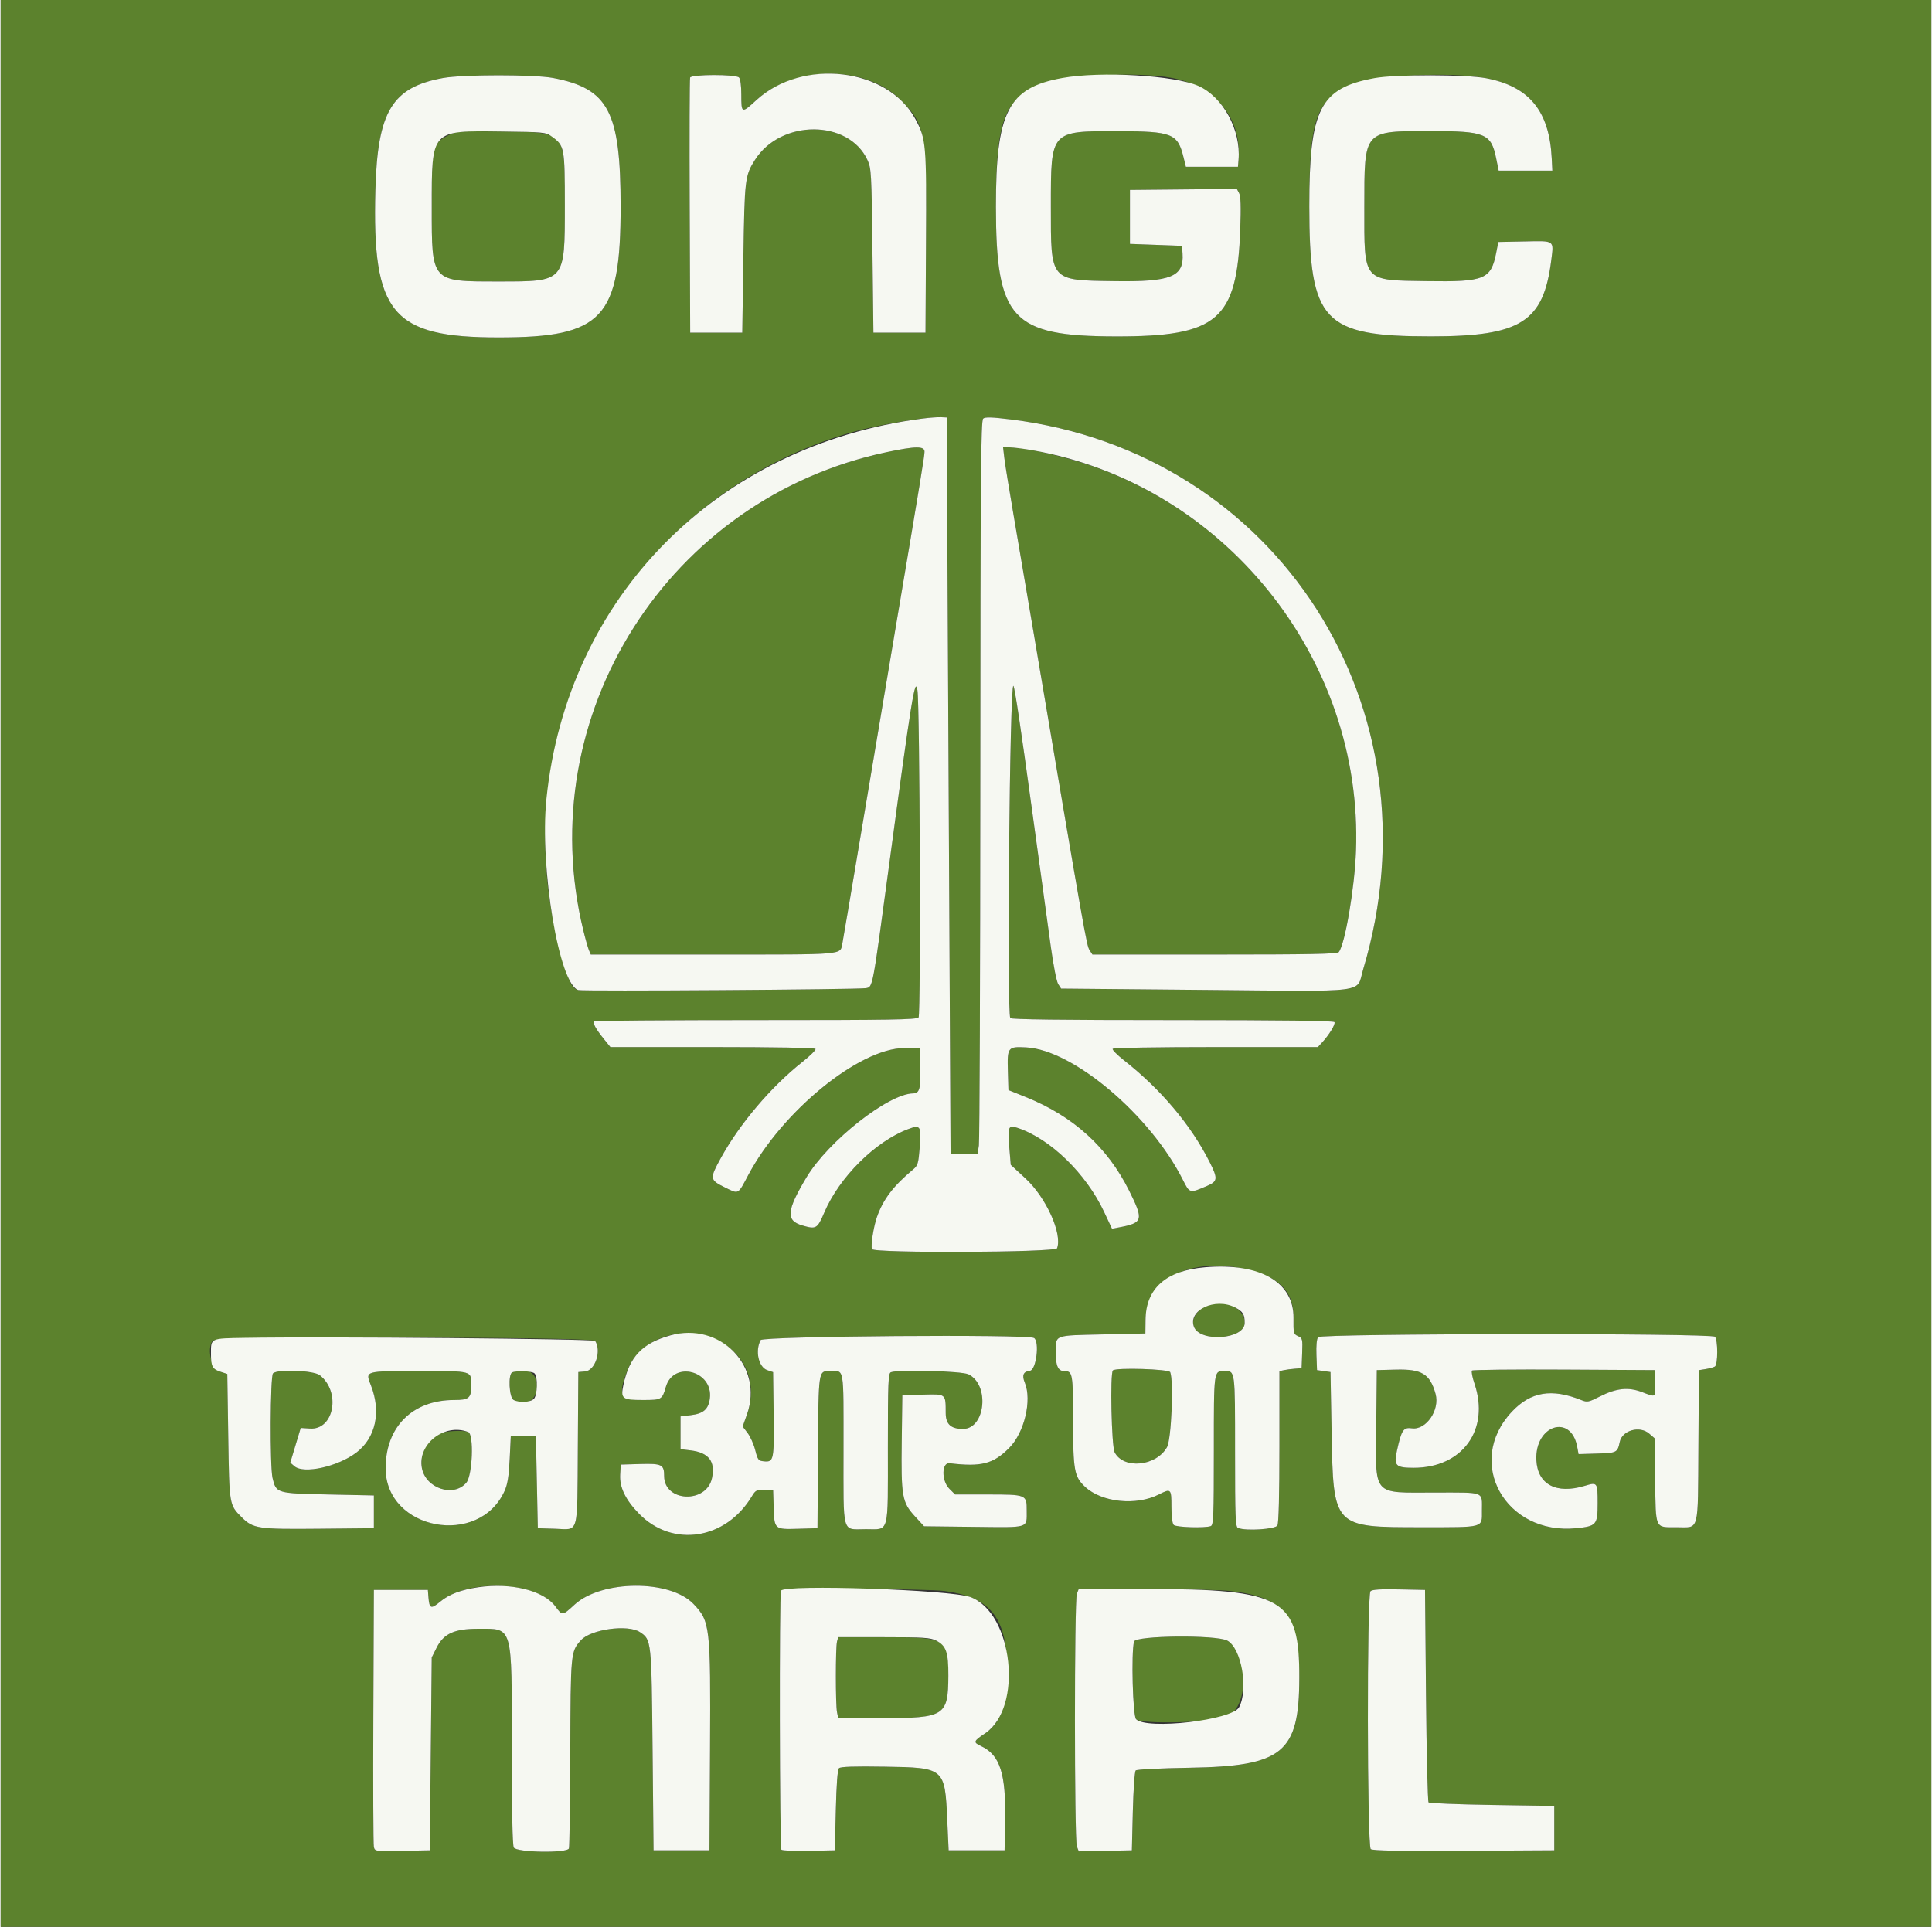
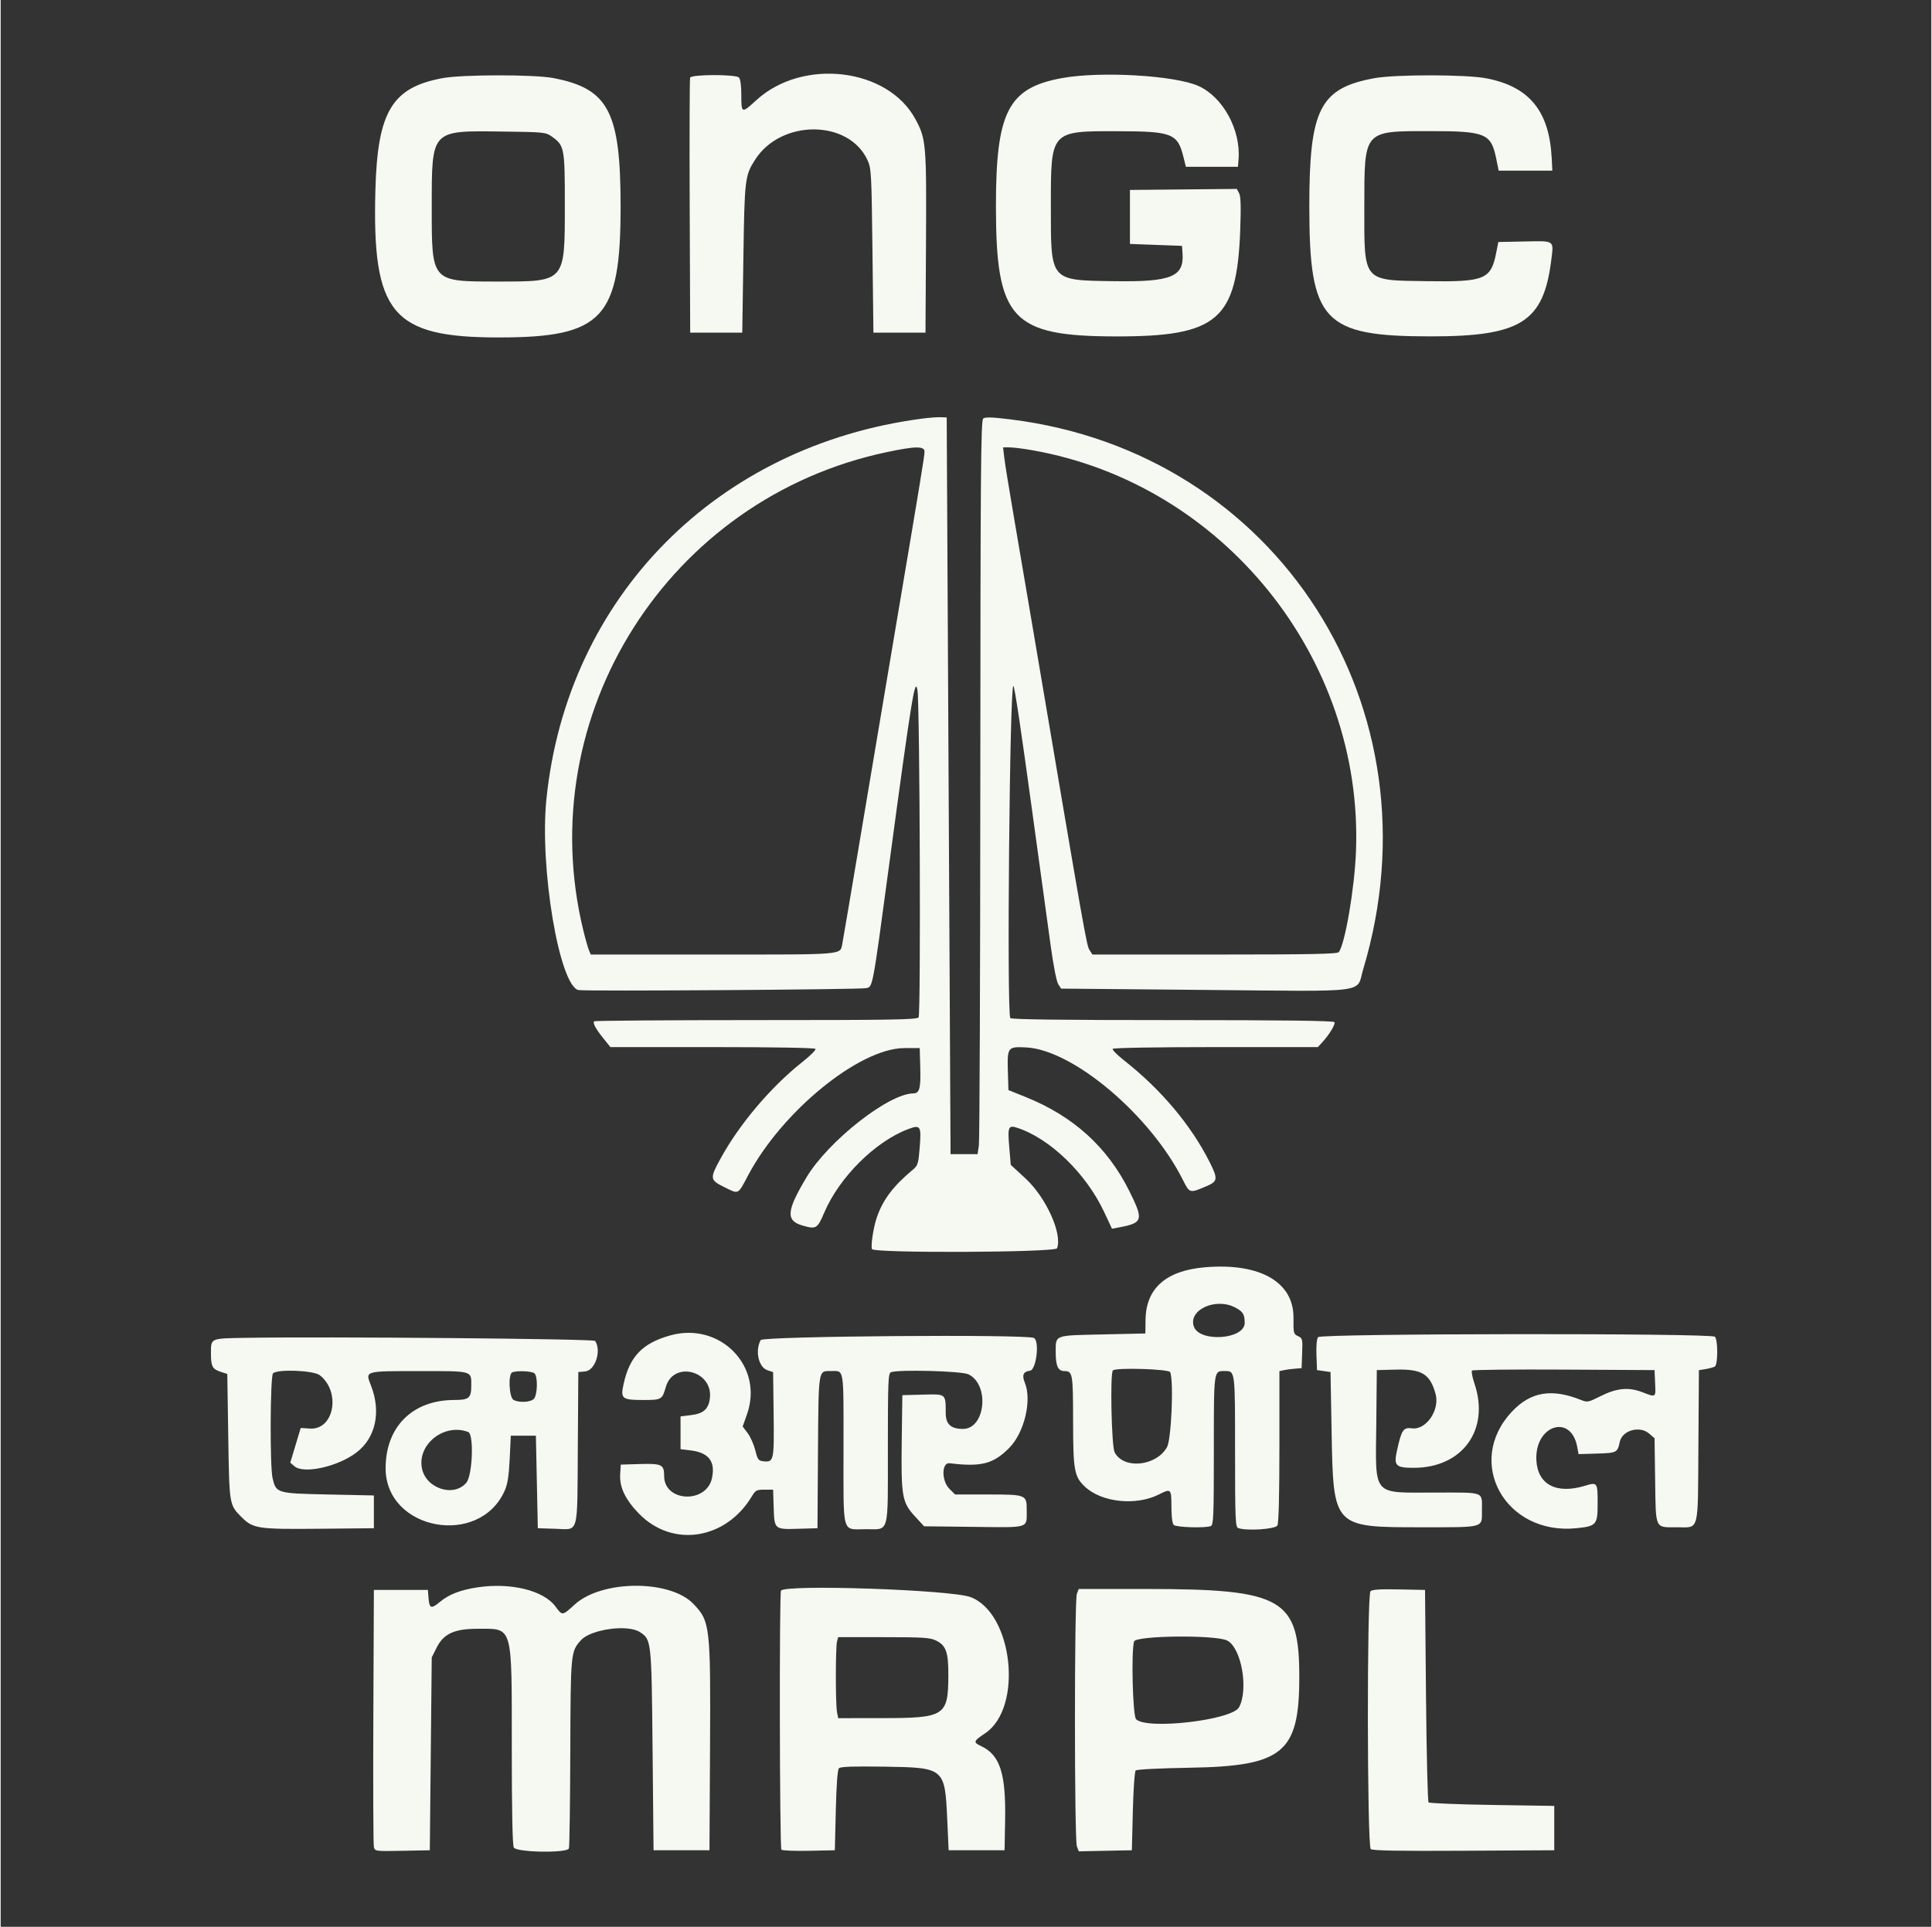
<svg xmlns="http://www.w3.org/2000/svg" height="315.832" viewBox="0 0 400 399.277" width="316.624">
  <rect x="0" y="0" width="400" height="399.277" fill="#333333" stroke="none" />
  <g fill-rule="evenodd">
-     <path d="m0 199.8v199.8h200 200v-199.8-199.8h-200-200zm114.463-183.633c11.473 2.195 13.97 6.946 13.978 26.59.008 23.205-3.664 27.163-25.215 27.171-22.153.008-26.282-4.922-25.59-30.551.44-16.302 3.452-21.285 14.028-23.205 4.104-.745 18.915-.748 22.799-.005m38.504-.103c.289.289.48 1.69.48 3.53 0 3.958.047 3.976 3.116 1.164 7.982-7.314 22.782-7.286 30.01.057 5.027 5.107 5.267 6.479 5.139 29.408l-.104 18.708h-5.394-5.395l-.2-16.983c-.19-16.151-.24-17.071-1.034-18.786-3.911-8.45-17.955-8.466-23.308-.026-2.08 3.279-2.157 3.936-2.402 20.41l-.229 15.385h-5.394-5.395l-.103-26.174c-.057-14.395-.018-26.398.087-26.673.262-.687 9.441-.705 10.126-.02m89.767.103c9 1.722 14.438 8.421 13.733 16.916l-.123 1.482h-5.395-5.395l-.491-1.992c-1.213-4.913-2.327-5.357-13.51-5.381-14.11-.031-13.971-.186-13.971 15.565 0 15.649-.283 15.318 13.268 15.512 11.661.167 14.341-.927 14.014-5.722l-.109-1.598-5.394-.2-5.395-.2v-5.594-5.594l11.072-.107 11.071-.106.475.888c.342.638.408 2.748.237 7.499-.677 18.796-4.666 22.218-25.852 22.177-21.512-.042-24.753-3.559-24.768-26.872-.011-17.337 1.559-21.893 8.667-25.147 4.502-2.061 20.493-2.937 27.866-1.526m65.01.05c8.941 1.697 13.11 6.768 13.604 16.55l.131 2.598h-5.56-5.559l-.522-2.558c-1.049-5.144-2.231-5.634-13.595-5.634-13.967 0-13.704-.302-13.717 15.7-.013 15.699-.434 15.203 13.059 15.396 11.845.17 13.175-.374 14.251-5.821l.454-2.298 5.447-.111c6.321-.129 6.046-.322 5.518 3.889-1.609 12.812-6.299 15.778-24.951 15.778-22.326 0-25.175-3.05-25.175-26.949 0-18.108 1.32-21.911 8.742-25.194 4.45-1.969 20.504-2.744 27.873-1.346m-215.037 11.841c-3.241 1.646-3.396 2.328-3.396 14.899 0 15.573-.169 15.385 13.786 15.385 13.926 0 13.786.16 13.786-15.785 0-15.631.432-15.129-13.187-15.299-8.898-.11-9.248-.085-10.989.8m103.408 79.634c.061 11.649.241 45.994.399 76.324l.289 55.145h2.797 2.798l.27-1.798c.148-.989.283-35.178.299-75.975.026-63.145.113-74.246.591-74.643.428-.355 1.763-.317 5.656.163 55.316 6.819 89.323 59.87 73.069 113.99-1.499 4.993 1.909 4.552-32.706 4.237l-29.865-.272-.601-.918c-.348-.53-1.013-3.923-1.575-8.026-.535-3.909-1.419-10.345-1.964-14.301-.546-3.956-1.348-9.8-1.784-12.987-2.472-18.073-3.691-26.209-3.968-26.494-.759-.781-1.397 67.609-.643 68.83.18.29 10.659.422 33.58.422 23.014 0 33.401.13 33.581.423.262.423-1.117 2.676-2.636 4.305l-.806.866h-21.14c-12.223 0-21.234.153-21.363.363-.124.199.924 1.265 2.327 2.368 7.684 6.038 13.91 13.44 17.778 21.134 1.718 3.416 1.653 3.963-.585 4.922-3.594 1.541-3.564 1.549-4.984-1.277-6.756-13.437-22.751-26.952-32.479-27.443-3.807-.192-3.921-.043-3.774 4.946l.115 3.896 3.597 1.448c9.855 3.967 16.913 10.364 21.419 19.413 3.042 6.111 2.888 6.657-2.146 7.602l-1.418.266-1.626-3.472c-3.733-7.964-11.174-15.187-17.953-17.424-1.893-.625-2.057-.244-1.705 3.951l.312 3.71 3.047 2.808c4.272 3.936 7.689 11.496 6.545 14.478-.338.88-38.014 1.046-38.348.169-.276-.723.324-4.614 1.019-6.601 1.295-3.707 3.41-6.49 7.555-9.94.918-.764 1.061-1.253 1.32-4.53.355-4.482.171-4.762-2.463-3.761-6.791 2.581-14.198 9.963-17.305 17.247-1.444 3.384-1.68 3.524-4.539 2.693-3.47-1.009-3.299-3.037.839-9.959 4.492-7.517 17.001-17.362 22.121-17.41 1.302-.013 1.579-1.01 1.462-5.26l-.114-4.137-3.197.009c-9.29.027-25.33 13.098-32.355 26.364-2.158 4.076-1.899 3.943-4.841 2.492-3.117-1.537-3.154-1.796-.861-5.984 3.922-7.164 10.446-14.858 16.987-20.031 1.598-1.264 2.801-2.468 2.673-2.674-.14-.227-8.606-.376-21.36-.376h-21.129l-1.372-1.698c-1.647-2.037-2.34-3.302-1.997-3.644.139-.139 15.215-.252 33.503-.252 28.032 0 33.324-.088 33.716-.56.48-.579.258-64.73-.235-67.772-.483-2.982-1.17 1.26-5.922 36.563-3.425 25.438-3.317 24.866-4.73 25.15-1.467.296-58.487.671-59.596.393-1.377-.346-1.963-1.582-3.635-7.663-12.897-46.92 13.772-94.596 60.39-107.96 5.227-1.498 15.492-3.223 18.356-3.085l1.199.058zm-12.499-14.007c-45.232 9.524-73.779 54.511-62.898 99.122.428 1.758.951 3.602 1.161 4.096l.382.899h25.354c27.693 0 26.276.122 26.772-2.293.125-.607 1.94-11.322 4.033-23.812s5.148-30.651 6.788-40.36c5.4-31.968 6.197-36.822 6.199-37.731.002-1.193-1.837-1.175-7.791.079m24.326 1.234c.143 1.216.963 6.296 1.823 11.289.86 4.992 2.749 16.09 4.199 24.661 10.79 63.783 11.016 65.063 11.645 66.034l.583.899h25.317c19.772 0 25.404-.109 25.718-.499 1.296-1.611 3.279-13.215 3.572-20.911 1.318-34.515-20.074-66.667-52.618-79.086-6.165-2.353-15.509-4.597-19.145-4.598l-1.354-.001zm51.798 168.542c5.7 1.667 8.167 4.605 8.112 9.658-.034 3.141.015 3.337.938 3.758.927.422.968.594.857 3.542l-.117 3.097-1.398.108c-.769.06-1.803.198-2.298.308l-.899.199v15.603c0 9.992-.149 15.881-.414 16.376-.42.786-6.455 1.179-8.145.531-.561-.216-.632-1.992-.632-15.905 0-16.945.043-16.62-2.198-16.62-2.239 0-2.197-.309-2.197 16.421 0 13.73-.071 15.489-.632 15.704-1.171.449-7.179.264-7.68-.237-.296-.296-.48-1.749-.48-3.796 0-3.709-.088-3.797-2.561-2.536-4.742 2.418-11.899 1.671-15.366-1.603-2.201-2.079-2.434-3.372-2.443-13.583-.01-9.943-.087-10.37-1.873-10.37-1.236 0-1.734-1.116-1.726-3.87.009-3.68-.471-3.495 9.668-3.723l8.907-.199.035-2.836c.109-8.928 10.502-13.55 22.542-10.027m-10.396 7.409c-1.744.926-2.636 2.599-2.138 4.013 1.179 3.353 10.536 2.684 10.536-.753 0-3.36-4.744-5.202-8.398-3.26m-100.888 6.825c5.953 2.93 8.409 9.039 6.177 15.361l-.901 2.552 1.025 1.347c.564.741 1.274 2.336 1.578 3.545.506 2.008.657 2.208 1.764 2.318 2.08.206 2.167-.204 2.049-9.752l-.108-8.732-1.199-.403c-1.817-.612-2.572-4.015-1.384-6.235.441-.825 55.366-1.245 56.647-.432 1.177.746.447 6.633-.841 6.781-1.38.158-1.716.921-1.081 2.453 1.519 3.668-.088 10.391-3.24 13.56-3.303 3.319-5.787 3.956-12.339 3.16-1.667-.202-1.705 3.63-.052 5.283l1.19 1.189h6.65c8.146 0 8.198.021 8.19 3.311-.009 3.771.741 3.538-10.962 3.402l-10.298-.119-1.925-2.094c-2.646-2.879-2.859-4.115-2.707-15.689l.124-9.39 4.246-.113c4.856-.129 4.729-.231 4.74 3.799.006 2.333 1.058 3.307 3.575 3.307 4.666 0 5.576-9.203 1.119-11.318-1.434-.68-14.48-1.028-16.045-.428-.561.216-.632 1.966-.632 15.611 0 18.302.372 16.914-4.529 16.914-5.097 0-4.662 1.551-4.662-16.62 0-17.412.218-16.147-2.781-16.147-2.451 0-2.394-.379-2.509 16.818l-.104 15.749-3.937.115c-5.003.146-4.996.152-5.14-4.447l-.114-3.66h-1.79c-1.608 0-1.872.137-2.597 1.352-5.399 9.039-16.463 10.75-23.407 3.621-2.802-2.877-4.047-5.464-3.894-8.096l.12-2.071 3.937-.115c4.581-.134 5.054.099 5.054 2.491 0 5.4 8.777 5.773 9.911.421.732-3.453-.674-5.281-4.413-5.738l-2.102-.256v-3.397-3.397l2.149-.262c2.591-.316 3.625-1.218 3.92-3.419.772-5.753-7.536-7.951-9.119-2.414-.754 2.634-.867 2.699-4.742 2.699-4.786 0-5.305-1.132-3.021-6.599 2.648-6.337 11.604-9.167 18.41-5.816m206.709-.692c.645.645.639 5.768-.007 6.167-.267.165-1.121.404-1.898.53l-1.412.229-.104 15.743c-.122 18.259.265 16.812-4.491 16.812-4.586 0-4.328.562-4.473-9.74l-.123-8.713-1.121-.963c-1.97-1.694-5.58-.673-6.085 1.721-.47 2.23-.61 2.302-4.703 2.424l-3.833.114-.281-1.513c-1.288-6.933-8.821-4.473-8.461 2.764.251 5.052 4.136 7.108 10.045 5.315 2.601-.789 2.651-.721 2.651 3.61 0 4.471-.243 4.757-4.395 5.178-14.75 1.494-23.174-13.669-13.401-24.118 3.916-4.186 8.282-4.914 14.468-2.414 1.162.469 1.478.405 3.796-.77 3.414-1.732 5.891-1.989 8.723-.908 2.952 1.127 2.849 1.197 2.716-1.858l-.119-2.697-18.757-.104c-10.316-.057-18.894.033-19.06.2-.167.167.062 1.383.509 2.701 3.231 9.538-2.475 17.453-12.583 17.453-3.742 0-4.167-.433-3.479-3.549.959-4.342 1.32-4.877 3.128-4.635 2.922.392 5.792-3.809 4.874-7.134-1.138-4.124-2.835-5.168-8.178-5.033l-3.996.101-.107 10.989c-.15 15.441-1.047 14.386 12.232 14.386 10.437 0 9.653-.305 9.653 3.749 0 3.625.662 3.444-12.541 3.444-18.298 0-18.245.056-18.603-19.781l-.225-12.387-1.398-.2-1.399-.2-.117-3.135c-.074-1.967.056-3.344.349-3.696.638-.77 81.438-.85 82.206-.082m-231.994.864c1.344 2.084.002 6.143-2.092 6.326l-1.399.123-.104 15.749c-.122 18.378.292 16.888-4.652 16.732l-3.635-.114-.2-9.59-.2-9.591h-2.597-2.598l-.231 4.796c-.172 3.571-.438 5.259-1.041 6.613-5.264 11.817-24.632 8.192-24.666-4.615-.023-8.609 5.563-14.186 14.209-14.186 3.065 0 3.537-.401 3.537-2.997 0-3.102.374-2.998-10.703-2.991-11.604.007-11.275-.092-10.057 3.043 2.118 5.453.941 10.811-3.039 13.837-3.856 2.932-10.913 4.495-12.833 2.842l-.869-.747 1.082-3.597 1.082-3.596 1.926.124c4.977.322 6.437-7.585 2.039-11.044-1.29-1.015-8.78-1.315-9.706-.389-.582.582-.667 19.211-.099 21.659.738 3.185.827 3.211 11.517 3.436l9.481.2v3.397 3.396l-11.389.111c-12.614.123-13.645-.031-15.999-2.385-2.581-2.581-2.563-2.475-2.782-16.707l-.2-12.987-1.332-.43c-1.914-.619-2.967-4.523-1.742-6.452.574-.904 78.709-.87 79.292.034m107.265 6.116c-.609.609-.289 15.713.36 16.967 1.849 3.576 8.596 2.918 10.848-1.058.898-1.586 1.417-13.6.671-15.544-.252-.657-11.249-.995-11.879-.365m-124.442.398c-.891.359-.659 5.216.273 5.715 2.657 1.421 4.822.105 4.822-2.932 0-2.79-2.157-3.969-5.095-2.783m-15.085 12.687c-2.521 1.12-4.163 4.348-3.638 7.149.793 4.227 6.595 6.137 9.208 3.031 1.287-1.529 1.604-10.037.391-10.502-1.107-.425-4.719-.23-5.961.322m15.32 31.809c3.944.512 7.237 2.03 8.702 4.011 1.452 1.963 1.415 1.966 3.989-.387 5.613-5.129 19.75-5.207 24.609-.136 3.464 3.616 3.575 4.587 3.438 30.073l-.114 20.979h-5.794-5.794l-.2-20.78c-.219-22.767-.229-22.86-2.626-24.431-2.528-1.656-10.212-.582-12.244 1.711-2.093 2.362-2.108 2.527-2.177 23.237-.035 10.614-.164 19.56-.287 19.88-.388 1.012-10.873.837-11.423-.191-.27-.503-.414-7.818-.414-20.991 0-25.33.285-24.335-6.971-24.335-4.944 0-7.147 1.008-8.613 3.942l-.999 1.998-.2 19.98-.2 19.98-5.684.11c-5.625.11-5.686.102-5.904-.799-.122-.5-.171-12.688-.111-27.084l.111-26.173h5.594 5.594l.127 1.598c.181 2.284.541 2.411 2.409.851 3.2-2.674 9.028-3.842 15.182-3.043m89.413.824c8.955 1.245 12.357 5.052 12.827 14.355.415 8.224-.92 12.719-4.49 15.117-2.494 1.675-2.547 1.855-.792 2.687 3.866 1.835 5.098 5.681 4.919 15.363l-.114 6.194h-5.794-5.794l-.289-6.34c-.489-10.728-.563-10.791-12.968-10.982-6.397-.099-9.136-.007-9.462.318-.301.301-.527 3.288-.658 8.731l-.2 8.273-5.362.112c-2.95.061-5.519-.044-5.709-.235-.369-.369-.456-53.076-.088-53.671.314-.508 30.255-.439 33.974.078m59.103-.019c11.141 1.254 14.333 5.271 14.31 18.012-.028 15.539-3.395 18.301-22.701 18.621-6.188.102-10.96.344-11.189.567-.227.22-.486 3.887-.6 8.462l-.199 8.073-5.5.111-5.501.111-.394-1.036c-.529-1.393-.533-50.915-.004-52.307l.39-1.025 13.896.003c7.643.002 15.514.185 17.492.408m40.56 21.634c.11 12.014.349 21.994.532 22.177s6.117.423 13.187.533l12.854.2v4.595 4.596l-18.735.103c-13.502.075-18.888-.022-19.281-.348-.762-.633-.816-52.672-.055-53.432.35-.351 2.03-.459 5.894-.38l5.404.111zm-122.026-11.156c-.319 1.191-.321 13.041-.002 14.635l.249 1.249 9.041-.009c13.061-.012 13.736-.443 13.777-8.782.038-7.767-.336-7.991-13.38-7.992h-9.444zm61.538 0c-.614 2.291-.268 15.411.424 16.103 1.127 1.127 16.4.691 18.944-.541 4.469-2.163 4.421-13.473-.068-15.761-2.382-1.215-18.967-1.044-19.3.199" fill="#5c822d" />
    <path d="m91.664 16.172c-10.576 1.92-13.588 6.903-14.028 23.205-.692 25.629 3.437 30.559 25.59 30.551 21.551-.008 25.223-3.966 25.215-27.171-.008-19.644-2.505-24.395-13.978-26.59-3.884-.743-18.695-.74-22.799.005m51.177-.088c-.105.275-.144 12.278-.087 26.673l.103 26.174h5.395 5.394l.229-15.385c.245-16.474.322-17.131 2.402-20.41 5.353-8.44 19.397-8.424 23.308.026.794 1.715.844 2.635 1.034 18.786l.2 16.983h5.395 5.394l.104-18.708c.114-20.413.024-21.448-2.211-25.571-5.746-10.598-23.35-12.679-32.938-3.894-3.069 2.812-3.116 2.794-3.116-1.164 0-1.84-.191-3.241-.48-3.53-.685-.685-9.864-.667-10.126.02m77.07.093c-11.182 2.028-13.723 6.97-13.71 26.663.015 23.313 3.256 26.83 24.768 26.872 21.186.041 25.175-3.381 25.852-22.177.171-4.751.105-6.861-.237-7.499l-.475-.888-11.071.106-11.072.107v5.594 5.594l5.395.2 5.394.2.109 1.598c.327 4.795-2.353 5.889-14.014 5.722-13.551-.194-13.268.137-13.268-15.512 0-15.751-.139-15.596 13.971-15.565 11.183.024 12.297.468 13.51 5.381l.491 1.992h5.395 5.395l.123-1.482c.51-6.145-3.209-12.977-8.309-15.266-4.896-2.197-20.26-3.089-28.247-1.64m64.733.019c-11.322 2.071-13.515 6.381-13.515 26.561 0 23.899 2.849 26.949 25.175 26.949 18.652 0 23.342-2.966 24.951-15.778.528-4.211.803-4.018-5.518-3.889l-5.447.111-.454 2.298c-1.076 5.447-2.406 5.991-14.251 5.821-13.493-.193-13.072.303-13.059-15.396.013-16.002-.25-15.7 13.717-15.7 11.364 0 12.546.49 13.595 5.634l.522 2.558h5.559 5.56l-.131-2.598c-.494-9.782-4.663-14.853-13.604-16.55-4.198-.796-18.791-.81-23.1-.021m-170.452 12.107c2.614 1.865 2.691 2.274 2.691 14.254 0 15.945.14 15.785-13.786 15.785-13.955 0-13.786.188-13.786-15.385 0-16.115-.216-15.88 14.385-15.699 8.893.111 9.234.145 10.496 1.045m76.817 58.432c-42.625 5.538-73.686 36.972-77.944 78.882-1.436 14.128 2.658 38.549 6.629 39.546 1.109.278 58.129-.097 59.596-.393 1.413-.284 1.305.288 4.73-25.15 4.752-35.303 5.439-39.545 5.922-36.563.493 3.042.715 67.193.235 67.772-.392.472-5.684.56-33.716.56-18.288 0-33.364.113-33.503.252-.343.342.35 1.607 1.997 3.644l1.372 1.698h21.129c12.754 0 21.22.149 21.36.376.128.206-1.075 1.41-2.673 2.674-6.541 5.173-13.065 12.867-16.987 20.031-2.293 4.188-2.256 4.447.861 5.984 2.942 1.451 2.683 1.584 4.841-2.492 7.025-13.266 23.065-26.337 32.355-26.364l3.197-.009.114 4.137c.117 4.25-.16 5.247-1.462 5.26-5.12.048-17.629 9.893-22.121 17.41-4.138 6.922-4.309 8.95-.839 9.959 2.859.831 3.095.691 4.539-2.693 3.107-7.284 10.514-14.666 17.305-17.247 2.634-1.001 2.818-.721 2.463 3.761-.259 3.277-.402 3.766-1.32 4.53-4.145 3.45-6.26 6.233-7.555 9.94-.695 1.987-1.295 5.878-1.019 6.601.334.877 38.01.711 38.348-.169 1.144-2.982-2.273-10.542-6.545-14.478l-3.047-2.808-.312-3.71c-.352-4.195-.188-4.576 1.705-3.951 6.779 2.237 14.22 9.46 17.953 17.424l1.626 3.472 1.418-.266c5.034-.945 5.188-1.491 2.146-7.602-4.506-9.049-11.564-15.446-21.419-19.413l-3.597-1.448-.115-3.896c-.147-4.989-.033-5.138 3.774-4.946 9.728.491 25.723 14.006 32.479 27.443 1.42 2.826 1.39 2.818 4.984 1.277 2.238-.959 2.303-1.506.585-4.922-3.868-7.694-10.094-15.096-17.778-21.134-1.403-1.103-2.451-2.169-2.327-2.368.129-.21 9.14-.363 21.363-.363h21.14l.806-.866c1.519-1.629 2.898-3.882 2.636-4.305-.18-.293-10.567-.423-33.581-.423-22.921 0-33.4-.132-33.58-.422-.754-1.221-.116-69.611.643-68.83.277.285 1.496 8.421 3.968 26.494.436 3.187 1.238 9.031 1.784 12.987.545 3.956 1.429 10.392 1.964 14.301.562 4.103 1.227 7.496 1.575 8.026l.601.918 29.865.272c34.615.315 31.207.756 32.706-4.237 16.254-54.12-17.753-107.171-73.069-113.99-3.893-.48-5.228-.518-5.656-.163-.478.397-.565 11.498-.591 74.643-.016 40.797-.151 74.986-.299 75.975l-.27 1.798h-2.798-2.797l-.289-55.145c-.158-30.33-.338-64.675-.399-76.324l-.111-21.179-1.199-.058c-.659-.031-2.367.094-3.796.28m.398 6.871c-.002.909-.799 5.763-6.199 37.731-1.64 9.709-4.695 27.87-6.788 40.36s-3.908 23.205-4.033 23.812c-.496 2.415.921 2.293-26.772 2.293h-25.354l-.382-.899c-.21-.494-.733-2.338-1.161-4.096-10.881-44.611 17.666-89.598 62.898-99.122 5.954-1.254 7.793-1.272 7.791-.079m22.321-.31c39.503 6.952 68.601 43.003 67.071 83.096-.293 7.696-2.276 19.3-3.572 20.911-.314.39-5.946.499-25.718.499h-25.317l-.583-.899c-.629-.971-.855-2.251-11.645-66.034-1.45-8.571-3.339-19.669-4.199-24.661-.86-4.993-1.68-10.073-1.823-11.289l-.26-2.212 1.354.001c.744 0 2.856.265 4.692.588m35.822 169.308c-8.096.676-12.273 4.356-12.352 10.884l-.035 2.836-8.907.199c-10.139.228-9.659.043-9.668 3.723-.008 2.754.49 3.87 1.726 3.87 1.786 0 1.863.427 1.873 10.37.009 10.211.242 11.504 2.443 13.583 3.467 3.274 10.624 4.021 15.366 1.603 2.473-1.261 2.561-1.173 2.561 2.536 0 2.047.184 3.5.48 3.796.501.501 6.509.686 7.68.237.561-.215.632-1.974.632-15.704 0-16.73-.042-16.421 2.197-16.421 2.241 0 2.198-.325 2.198 16.62 0 13.913.071 15.689.632 15.905 1.69.648 7.725.255 8.145-.531.265-.495.414-6.384.414-16.376v-15.603l.899-.199c.495-.11 1.529-.248 2.298-.308l1.398-.108.117-3.097c.111-2.948.07-3.12-.857-3.542-.923-.421-.972-.617-.938-3.758.081-7.441-6.924-11.466-18.302-10.515m6.161 8.308c1.651.843 2.031 1.444 2.031 3.218 0 3.437-9.357 4.106-10.536.753-1.2-3.411 4.44-6.045 8.505-3.971m-117.008 5.82c-5.78 1.619-8.432 4.413-9.671 10.191-.625 2.912-.277 3.187 4.035 3.187 3.875 0 3.988-.065 4.742-2.699 1.583-5.537 9.891-3.339 9.119 2.414-.295 2.201-1.329 3.103-3.92 3.419l-2.149.262v3.397 3.397l2.102.256c3.739.457 5.145 2.285 4.413 5.738-1.134 5.352-9.911 4.979-9.911-.421 0-2.392-.473-2.625-5.054-2.491l-3.937.115-.12 2.071c-.153 2.632 1.092 5.219 3.894 8.096 6.944 7.129 18.008 5.418 23.407-3.621.725-1.215.989-1.352 2.597-1.352h1.79l.114 3.66c.144 4.599.137 4.593 5.14 4.447l3.937-.115.104-15.749c.115-17.197.058-16.818 2.509-16.818 2.999 0 2.781-1.265 2.781 16.147 0 18.171-.435 16.62 4.662 16.62 4.901 0 4.529 1.388 4.529-16.914 0-13.645.071-15.395.632-15.611 1.565-.6 14.611-.252 16.045.428 4.457 2.115 3.547 11.318-1.119 11.318-2.517 0-3.569-.974-3.575-3.307-.011-4.03.116-3.928-4.74-3.799l-4.246.113-.124 9.39c-.152 11.574.061 12.81 2.707 15.689l1.925 2.094 10.298.119c11.703.136 10.953.369 10.962-3.402.008-3.29-.044-3.311-8.19-3.311h-6.65l-1.19-1.189c-1.653-1.653-1.615-5.485.052-5.283 6.552.796 9.036.159 12.339-3.16 3.152-3.169 4.759-9.892 3.24-13.56-.635-1.532-.299-2.295 1.081-2.453 1.288-.148 2.018-6.035.841-6.781-1.281-.813-56.206-.393-56.647.432-1.188 2.22-.433 5.623 1.384 6.235l1.199.403.108 8.732c.118 9.548.031 9.958-2.049 9.752-1.107-.11-1.258-.31-1.764-2.318-.304-1.209-1.014-2.804-1.578-3.545l-1.025-1.347.901-2.552c3.505-9.927-5.569-19.225-15.93-16.324m134.256.353c-.293.352-.423 1.729-.349 3.696l.117 3.135 1.399.2 1.398.2.225 12.387c.358 19.837.305 19.781 18.603 19.781 13.203 0 12.541.181 12.541-3.444 0-4.054.784-3.749-9.653-3.749-13.279 0-12.382 1.055-12.232-14.386l.107-10.989 3.996-.101c5.343-.135 7.04.909 8.178 5.033.918 3.325-1.952 7.526-4.874 7.134-1.808-.242-2.169.293-3.128 4.635-.688 3.116-.263 3.549 3.479 3.549 10.108 0 15.814-7.915 12.583-17.453-.447-1.318-.676-2.534-.509-2.701.166-.167 8.744-.257 19.06-.2l18.757.104.119 2.697c.133 3.055.236 2.985-2.716 1.858-2.832-1.081-5.309-.824-8.723.908-2.318 1.175-2.634 1.239-3.796.77-6.186-2.5-10.552-1.772-14.468 2.414-9.773 10.449-1.349 25.612 13.401 24.118 4.152-.421 4.395-.707 4.395-5.178 0-4.331-.05-4.399-2.651-3.61-5.909 1.793-9.794-.263-10.045-5.315-.36-7.237 7.173-9.697 8.461-2.764l.281 1.513 3.833-.114c4.093-.122 4.233-.194 4.703-2.424.505-2.394 4.115-3.415 6.085-1.721l1.121.963.123 8.713c.145 10.302-.113 9.74 4.473 9.74 4.756 0 4.369 1.447 4.491-16.812l.104-15.743 1.412-.229c.777-.126 1.631-.365 1.898-.53.646-.399.652-5.522.007-6.167-.768-.768-81.568-.688-82.206.082m-222.392.148c-7.203.125-6.998.029-6.998 3.286 0 2.638.307 3.202 2.052 3.766l1.332.43.2 12.987c.219 14.232.201 14.126 2.782 16.707 2.354 2.354 3.385 2.508 15.999 2.385l11.389-.111v-3.396-3.397l-9.481-.2c-10.69-.225-10.779-.251-11.517-3.436-.568-2.448-.483-21.077.099-21.659.926-.926 8.416-.626 9.706.389 4.398 3.459 2.938 11.366-2.039 11.044l-1.926-.124-1.082 3.596-1.082 3.597.869.747c1.92 1.653 8.977.09 12.833-2.842 3.98-3.026 5.157-8.384 3.039-13.837-1.218-3.135-1.547-3.036 10.057-3.043 11.077-.007 10.703-.111 10.703 2.991 0 2.596-.472 2.997-3.537 2.997-8.646 0-14.232 5.577-14.209 14.186.034 12.807 19.402 16.432 24.666 4.615.603-1.354.869-3.042 1.041-6.613l.231-4.796h2.598 2.597l.2 9.591.2 9.59 3.635.114c4.944.156 4.53 1.646 4.652-16.732l.104-15.749 1.399-.123c2.094-.183 3.436-4.242 2.092-6.326-.283-.439-55.857-.924-72.604-.634m191.748 7.115c.746 1.944.227 13.958-.671 15.544-2.252 3.976-8.999 4.634-10.848 1.058-.649-1.254-.969-16.358-.36-16.967.63-.63 11.627-.292 11.879.365m-131.706.247c.717.717.61 4.528-.148 5.287-.714.713-3.039.832-4.194.214-.932-.499-1.164-5.356-.273-5.715.993-.401 4.147-.254 4.615.214m-13.739 12.151c1.213.465.896 8.973-.391 10.502-2.613 3.106-8.415 1.196-9.208-3.031-.935-4.989 4.68-9.359 9.599-7.471m2.045 32.17c-3.557.518-6.017 1.458-7.868 3.004-1.868 1.56-2.228 1.433-2.409-.851l-.127-1.598h-5.594-5.594l-.111 26.173c-.06 14.396-.011 26.584.111 27.084.218.901.279.909 5.904.799l5.684-.11.2-19.98.2-19.98.999-1.998c1.466-2.934 3.669-3.942 8.613-3.942 7.256 0 6.971-.995 6.971 24.335 0 13.173.144 20.488.414 20.991.55 1.028 11.035 1.203 11.423.191.123-.32.252-9.266.287-19.88.069-20.71.084-20.875 2.177-23.237 2.032-2.293 9.716-3.367 12.244-1.711 2.397 1.571 2.407 1.664 2.626 24.431l.2 20.78h5.794 5.794l.114-20.979c.137-25.486.026-26.457-3.438-30.073-4.859-5.071-18.996-4.993-24.609.136-2.574 2.353-2.537 2.35-3.989.387-2.441-3.301-9.169-4.969-16.016-3.972m62.753.707c-.368.595-.281 53.302.088 53.671.19.191 2.759.296 5.709.235l5.362-.112.2-8.273c.131-5.443.357-8.43.658-8.731.326-.325 3.065-.417 9.462-.318 12.405.191 12.479.254 12.968 10.982l.289 6.34h5.794 5.794l.114-6.194c.179-9.682-1.053-13.528-4.919-15.363-1.755-.832-1.702-1.012.792-2.687 7.9-5.306 5.78-24.917-3.051-28.221-4.064-1.521-38.423-2.684-39.26-1.329m61.299.673c-.529 1.392-.525 50.914.004 52.307l.394 1.036 5.501-.111 5.5-.111.199-8.073c.114-4.575.373-8.242.6-8.462.229-.223 5.001-.465 11.189-.567 19.306-.32 22.673-3.082 22.701-18.621.03-16.499-3.274-18.413-31.802-18.42l-13.896-.003zm60.84-.556c-.761.76-.707 52.799.055 53.432.393.326 5.779.423 19.281.348l18.735-.103v-4.596-4.595l-12.854-.2c-7.07-.11-13.004-.35-13.187-.533s-.422-10.163-.532-22.177l-.2-21.845-5.404-.111c-3.864-.079-5.544.029-5.894.38m-90.001 10.221c2.086 1.042 2.562 2.41 2.538 7.292-.041 8.339-.716 8.77-13.777 8.782l-9.041.009-.249-1.249c-.319-1.594-.317-13.444.002-14.635l.241-.899h9.444c8.19.001 9.629.094 10.842.7m60.311 0c2.935 1.496 4.462 10.073 2.461 13.819-1.427 2.671-19.093 4.727-21.337 2.483-.692-.692-1.038-13.812-.424-16.103.333-1.243 16.918-1.414 19.3-.199" fill="#f6f8f2" />
  </g>
</svg>